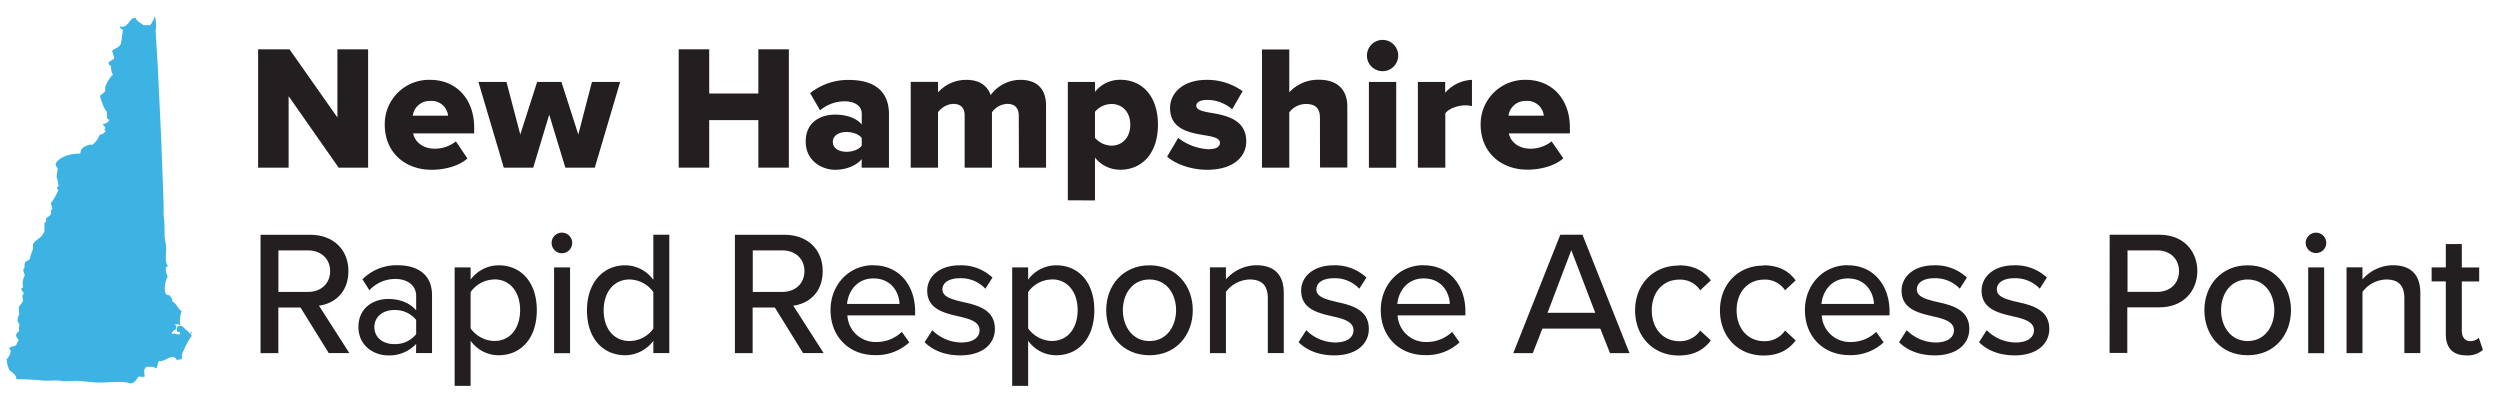
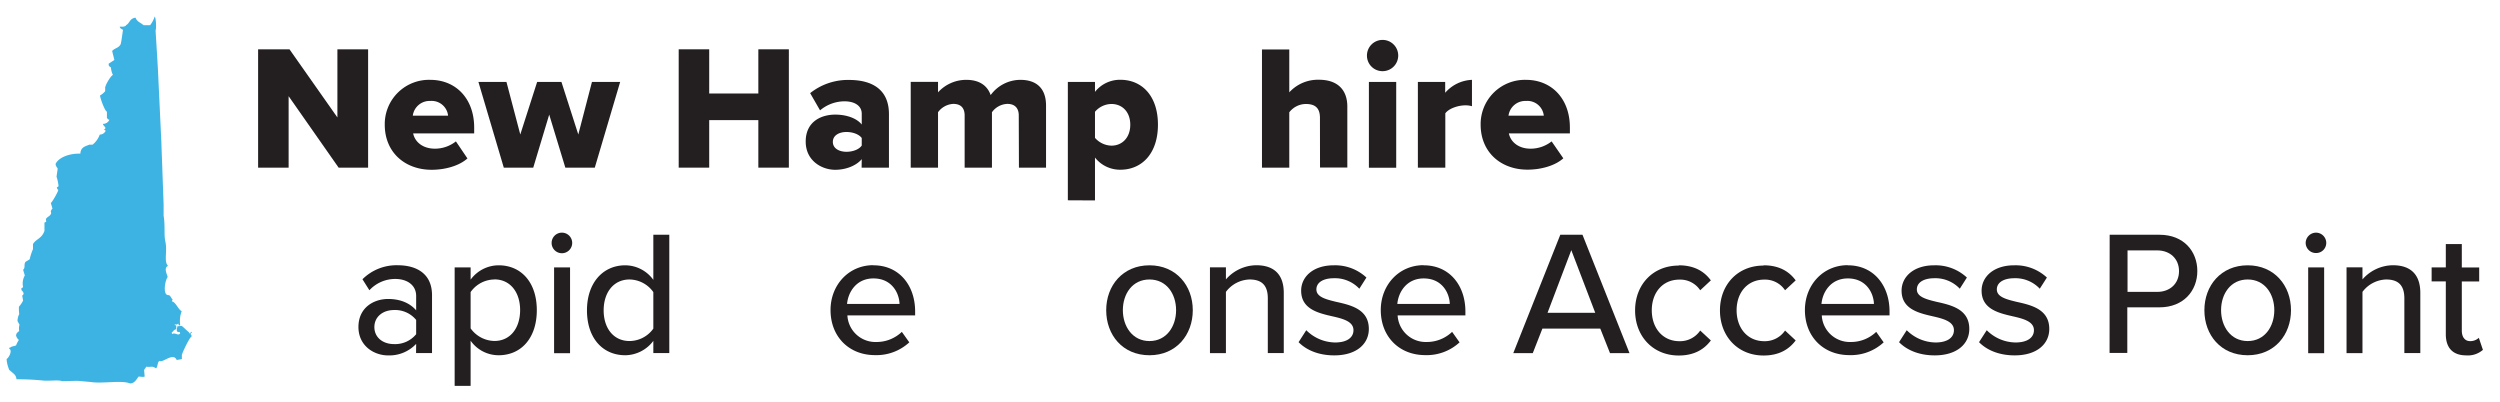
<svg xmlns="http://www.w3.org/2000/svg" id="Layer_1" data-name="Layer 1" viewBox="0 0 758 122">
  <defs>
    <style>.cls-1{fill:#231f20;}.cls-2{fill:#3db3e3;}</style>
  </defs>
  <polygon class="cls-1" points="87.51 29.16 87.51 50.84 78.26 50.84 78.26 14.96 87.78 14.96 102.3 35.61 102.3 14.96 111.61 14.96 111.61 50.84 102.68 50.84 87.51 29.16" />
  <path class="cls-1" d="M125.16,35.07h10.7a5,5,0,0,0-5.38-4.46,5.13,5.13,0,0,0-5.32,4.46m5.32-10.86c7.69,0,13.29,5.65,13.29,14.47v1.77h-18.5c.48,2.42,2.74,4.63,6.61,4.63a10.28,10.28,0,0,0,6.35-2.21l3.5,5.17c-2.59,2.31-6.89,3.44-10.87,3.44-8,0-14.2-5.22-14.2-13.66a13.41,13.41,0,0,1,13.82-13.61" />
  <polygon class="cls-1" points="166.52 34.75 161.68 50.83 152.75 50.83 145.06 24.85 153.56 24.85 157.75 40.78 162.86 24.85 170.23 24.85 175.34 40.78 179.48 24.85 188.03 24.85 180.34 50.83 171.41 50.83 166.52 34.75" />
  <polygon class="cls-1" points="229.93 36.42 215.03 36.42 215.03 50.83 205.78 50.83 205.78 14.95 215.03 14.95 215.03 28.35 229.93 28.35 229.93 14.95 239.18 14.95 239.18 50.83 229.93 50.83 229.93 36.42" />
  <path class="cls-1" d="M261.28,41.85c-.86-1.18-2.79-1.83-4.62-1.83-2.21,0-4.14,1-4.14,3s1.93,3,4.14,3c1.83,0,3.76-.65,4.62-1.89Zm0,6.4c-1.61,1.94-4.73,3.23-8.06,3.23-4,0-8.93-2.69-8.93-8.55,0-6.29,5-8.18,8.93-8.18,3.44,0,6.5,1.08,8.06,3V34.48c0-2.26-1.93-3.76-5.27-3.76a11.57,11.57,0,0,0-7.37,2.74l-3-5.22a18.34,18.34,0,0,1,11.79-4c6.23,0,12.1,2.31,12.1,10.38V50.83h-8.29Z" />
  <path class="cls-1" d="M308.89,35c0-2-1-3.5-3.45-3.5a6,6,0,0,0-4.68,2.53V50.83h-8.28V35c0-2-.92-3.5-3.44-3.5a6.1,6.1,0,0,0-4.63,2.53V50.83h-8.28v-26h8.28V28A11.52,11.52,0,0,1,293,24.21c3.72,0,6.3,1.56,7.37,4.62a11.19,11.19,0,0,1,9-4.62c4.78,0,7.79,2.47,7.79,7.8V50.83h-8.22Z" />
  <path class="cls-1" d="M337,31.53A6.62,6.62,0,0,0,332,33.89V41.8A6.83,6.83,0,0,0,337,44.16c3.23,0,5.7-2.42,5.7-6.34s-2.47-6.29-5.7-6.29m-13.23,29.2V24.85H332v3a9.67,9.67,0,0,1,7.69-3.66c6.51,0,11.4,4.84,11.4,13.61s-4.89,13.66-11.4,13.66A9.66,9.66,0,0,1,332,47.77v13Z" />
-   <path class="cls-1" d="M357.23,41.8a16.22,16.22,0,0,0,9.15,3.44c2.47,0,3.5-.81,3.5-1.94,0-1.34-1.78-1.83-4.47-2.26-4.41-.75-10.65-1.66-10.65-8.28,0-4.57,3.93-8.55,11.13-8.55a18.33,18.33,0,0,1,10.87,3.44l-3.17,5.49A11.6,11.6,0,0,0,366,30.29c-1.94,0-3.28.64-3.28,1.77s1.39,1.62,4.14,2.1c4.41.75,11,1.83,11,8.71,0,5-4.35,8.61-11.83,8.61-4.63,0-9.42-1.56-12.16-4Z" />
  <path class="cls-1" d="M400.21,35.72c0-3.17-1.67-4.19-4.3-4.19a6.39,6.39,0,0,0-5,2.52V50.83h-8.28V15h8.28V28a11.75,11.75,0,0,1,9-3.82c5.91,0,8.6,3.33,8.6,8.12v18.5h-8.28Z" />
  <path class="cls-1" d="M415.05,24.85h8.28v26h-8.28Zm-.59-8a4.74,4.74,0,1,1,4.73,4.73,4.71,4.71,0,0,1-4.73-4.73" />
  <path class="cls-1" d="M429.9,24.85h8.28v3.28a11.34,11.34,0,0,1,8.12-3.92v8a6.7,6.7,0,0,0-2-.27c-2.15,0-5,.92-6.08,2.42V50.83H429.9Z" />
  <path class="cls-1" d="M457.38,35.07h10.7a5,5,0,0,0-5.38-4.46,5.13,5.13,0,0,0-5.32,4.46m5.32-10.86c7.7,0,13.29,5.65,13.29,14.47v1.77h-18.5c.48,2.42,2.74,4.63,6.61,4.63a10.28,10.28,0,0,0,6.35-2.21L474,48c-2.58,2.31-6.89,3.44-10.87,3.44-8,0-14.2-5.22-14.2-13.66A13.41,13.41,0,0,1,462.7,24.21" />
-   <path class="cls-1" d="M93.42,75.92h-9V88.51h9c3.88,0,6.68-2.53,6.68-6.3s-2.8-6.29-6.68-6.29M91.11,93.24H84.39v13.82H79V71.19H94.13c6.83,0,11.51,4.41,11.51,11s-4.36,9.9-8.93,10.49l9.2,14.36H99.67Z" />
  <path class="cls-1" d="M126.18,97a8.25,8.25,0,0,0-6.67-3c-3.5,0-6,2.1-6,5.17s2.47,5.16,6,5.16a8.22,8.22,0,0,0,6.67-3Zm0,7.26a11.13,11.13,0,0,1-8.5,3.5c-4.3,0-9-2.91-9-8.61,0-5.91,4.67-8.5,9-8.5,3.5,0,6.51,1.13,8.5,3.45V89.74c0-3.23-2.64-5.16-6.35-5.16A10.65,10.65,0,0,0,112,88l-2.1-3.33a14.63,14.63,0,0,1,10.66-4.25c5.64,0,10.43,2.47,10.43,9.09v17.53h-4.84Z" />
  <path class="cls-1" d="M149.9,84.74a8.89,8.89,0,0,0-7.21,3.82v11a9.05,9.05,0,0,0,7.21,3.82c4.84,0,7.8-3.93,7.8-9.36s-3-9.31-7.8-9.31M137.85,117V81.08h4.84v3.71a10.58,10.58,0,0,1,8.5-4.35c6.78,0,11.57,5.11,11.57,13.61s-4.79,13.66-11.57,13.66a10.37,10.37,0,0,1-8.5-4.41V117Z" />
  <path class="cls-1" d="M168,81.08h4.84v26H168Zm-.75-7.42a3.12,3.12,0,1,1,6.24,0,3.12,3.12,0,0,1-6.24,0" />
  <path class="cls-1" d="M198.09,88.56a9,9,0,0,0-7.21-3.82c-4.84,0-7.85,3.93-7.85,9.36s3,9.3,7.85,9.3a8.93,8.93,0,0,0,7.21-3.76Zm0,14.79a10.76,10.76,0,0,1-8.5,4.36c-6.78,0-11.62-5.11-11.62-13.61,0-8.34,4.84-13.66,11.62-13.66a10.57,10.57,0,0,1,8.5,4.41V71.18h4.84v35.88h-4.84Z" />
-   <path class="cls-1" d="M237.24,75.92h-9V88.51h9c3.87,0,6.67-2.53,6.67-6.3s-2.8-6.29-6.67-6.29m-2.31,17.32H228.2v13.82h-5.37V71.19h15.11c6.83,0,11.51,4.41,11.51,11s-4.35,9.9-8.93,10.49l9.2,14.36h-6.24Z" />
  <path class="cls-1" d="M256.87,92.16h15.87c-.11-3.44-2.42-7.74-7.91-7.74-5.22,0-7.69,4.19-8,7.74m8-11.72c7.8,0,12.64,6.08,12.64,14v1.18H256.93a8.51,8.51,0,0,0,8.82,8.07,11.06,11.06,0,0,0,7.69-3.07l2.26,3.18a14.65,14.65,0,0,1-10.44,3.87c-7.74,0-13.44-5.49-13.44-13.67,0-7.52,5.43-13.6,13-13.6" />
-   <path class="cls-1" d="M282.69,100.12a12.57,12.57,0,0,0,8.71,3.72c3.66,0,5.6-1.51,5.6-3.72,0-2.58-3-3.44-6.3-4.19-4.41-1-9.57-2.21-9.57-7.8,0-4.14,3.55-7.69,9.9-7.69a13.87,13.87,0,0,1,9.89,3.71l-2.15,3.39a10.11,10.11,0,0,0-7.69-3.18c-3.28,0-5.33,1.3-5.33,3.39,0,2.26,2.8,3,6,3.77,4.52,1,9.9,2.26,9.9,8.23,0,4.46-3.66,8-10.49,8-4.36,0-8.18-1.35-10.82-4Z" />
-   <path class="cls-1" d="M318.94,84.74a8.89,8.89,0,0,0-7.21,3.82v11a9.05,9.05,0,0,0,7.21,3.82c4.84,0,7.8-3.93,7.8-9.36s-3-9.31-7.8-9.31M306.89,117V81.08h4.84v3.71a10.58,10.58,0,0,1,8.5-4.35c6.78,0,11.57,5.11,11.57,13.61s-4.79,13.66-11.57,13.66a10.37,10.37,0,0,1-8.5-4.41V117Z" />
  <path class="cls-1" d="M356.59,94.05c0-4.9-2.85-9.31-8.07-9.31s-8.07,4.41-8.07,9.31,2.91,9.36,8.07,9.36,8.07-4.42,8.07-9.36m-21.19,0c0-7.48,5.05-13.61,13.12-13.61s13.13,6.13,13.13,13.61-5,13.66-13.13,13.66-13.12-6.13-13.12-13.66" />
  <path class="cls-1" d="M384.4,90.44c0-4.3-2.21-5.7-5.55-5.7a9.29,9.29,0,0,0-7.15,3.76v18.56h-4.84v-26h4.84v3.66a12.37,12.37,0,0,1,9.2-4.3c5.49,0,8.34,2.9,8.34,8.39v18.23H384.4Z" />
  <path class="cls-1" d="M396.06,100.12a12.6,12.6,0,0,0,8.72,3.72c3.66,0,5.59-1.51,5.59-3.72,0-2.58-2.95-3.44-6.29-4.19-4.41-1-9.57-2.21-9.57-7.8,0-4.14,3.55-7.69,9.89-7.69a13.9,13.9,0,0,1,9.9,3.71l-2.15,3.39a10.14,10.14,0,0,0-7.7-3.18c-3.28,0-5.32,1.3-5.32,3.39,0,2.26,2.8,3,6,3.77,4.52,1,9.9,2.26,9.9,8.23,0,4.46-3.66,8-10.49,8-4.35,0-8.17-1.35-10.81-4Z" />
  <path class="cls-1" d="M423.71,92.16h15.87c-.11-3.44-2.42-7.74-7.91-7.74-5.22,0-7.69,4.19-8,7.74m8-11.72c7.8,0,12.64,6.08,12.64,14v1.18H423.76a8.53,8.53,0,0,0,8.82,8.07,11.06,11.06,0,0,0,7.7-3.07l2.26,3.18a14.66,14.66,0,0,1-10.44,3.87c-7.75,0-13.45-5.49-13.45-13.67,0-7.52,5.43-13.6,13-13.6" />
  <path class="cls-1" d="M469.21,94.85h14.47l-7.26-19Zm16,4.79H467.65l-2.91,7.42h-5.91l14.25-35.88h6.73l14.25,35.88h-5.91Z" />
  <path class="cls-1" d="M509,80.44c4.89,0,7.85,2,9.73,4.57l-3.23,3a7.24,7.24,0,0,0-6.29-3.23c-5.11,0-8.39,3.93-8.39,9.3s3.28,9.37,8.39,9.37a7.38,7.38,0,0,0,6.29-3.23l3.23,3c-1.88,2.53-4.84,4.57-9.73,4.57-7.86,0-13.24-5.87-13.24-13.67s5.38-13.6,13.24-13.6" />
  <path class="cls-1" d="M534.72,80.44c4.89,0,7.85,2,9.73,4.57l-3.22,3a7.25,7.25,0,0,0-6.3-3.23c-5.11,0-8.39,3.93-8.39,9.3s3.28,9.37,8.39,9.37a7.4,7.4,0,0,0,6.3-3.23l3.22,3c-1.88,2.53-4.84,4.57-9.73,4.57-7.86,0-13.23-5.87-13.23-13.67s5.37-13.6,13.23-13.6" />
  <path class="cls-1" d="M552.31,92.16h15.87c-.11-3.44-2.43-7.74-7.91-7.74-5.22,0-7.69,4.19-8,7.74m8-11.72c7.8,0,12.64,6.08,12.64,14v1.18H552.36a8.51,8.51,0,0,0,8.82,8.07,11,11,0,0,0,7.69-3.07l2.26,3.18a14.62,14.62,0,0,1-10.43,3.87c-7.75,0-13.45-5.49-13.45-13.67,0-7.52,5.43-13.6,13-13.6" />
  <path class="cls-1" d="M578.12,100.12a12.6,12.6,0,0,0,8.72,3.72c3.65,0,5.59-1.51,5.59-3.72,0-2.58-3-3.44-6.29-4.19-4.41-1-9.58-2.21-9.58-7.8,0-4.14,3.55-7.69,9.9-7.69a13.92,13.92,0,0,1,9.9,3.71l-2.15,3.39a10.13,10.13,0,0,0-7.69-3.18c-3.29,0-5.33,1.3-5.33,3.39,0,2.26,2.8,3,6,3.77,4.52,1,9.9,2.26,9.9,8.23,0,4.46-3.66,8-10.49,8-4.35,0-8.17-1.35-10.81-4Z" />
  <path class="cls-1" d="M602.38,100.12a12.55,12.55,0,0,0,8.71,3.72c3.66,0,5.6-1.51,5.6-3.72,0-2.58-3-3.44-6.3-4.19-4.41-1-9.57-2.21-9.57-7.8,0-4.14,3.55-7.69,9.9-7.69a13.92,13.92,0,0,1,9.9,3.71l-2.16,3.39a10.11,10.11,0,0,0-7.69-3.18c-3.28,0-5.33,1.3-5.33,3.39,0,2.26,2.8,3,6,3.77,4.52,1,9.9,2.26,9.9,8.23,0,4.46-3.66,8-10.49,8-4.36,0-8.18-1.35-10.81-4Z" />
  <path class="cls-1" d="M654.07,75.92h-9V88.5h9c3.87,0,6.61-2.52,6.61-6.29s-2.74-6.29-6.61-6.29m-14.42-4.74h15.12c7.37,0,11.46,5.06,11.46,11s-4.15,11-11.46,11H645v13.82h-5.38Z" />
  <path class="cls-1" d="M689.57,94.05c0-4.9-2.86-9.31-8.07-9.31s-8.07,4.41-8.07,9.31,2.9,9.36,8.07,9.36,8.07-4.42,8.07-9.36m-21.2,0c0-7.48,5.06-13.61,13.13-13.61s13.13,6.13,13.13,13.61-5,13.66-13.13,13.66-13.13-6.13-13.13-13.66" />
  <path class="cls-1" d="M699.84,81.08h4.84v26h-4.84Zm-.76-7.42a3.17,3.17,0,0,1,3.13-3.12,3.12,3.12,0,0,1,3.11,3.12,3.06,3.06,0,0,1-3.11,3.06,3.11,3.11,0,0,1-3.13-3.06" />
  <path class="cls-1" d="M729,90.44c0-4.3-2.2-5.7-5.54-5.7a9.33,9.33,0,0,0-7.16,3.76v18.56h-4.83v-26h4.83v3.66a12.41,12.41,0,0,1,9.21-4.3c5.48,0,8.33,2.9,8.33,8.39v18.23H729Z" />
  <path class="cls-1" d="M741.57,101.31v-16h-4.3V81.08h4.3V74h4.85v7.1h5.27v4.25h-5.27v14.9c0,1.83.85,3.18,2.52,3.18a3.78,3.78,0,0,0,2.64-1l1.24,3.65a6.91,6.91,0,0,1-5.06,1.67c-4.09,0-6.19-2.31-6.19-6.4" />
-   <path class="cls-2" d="M46.91,5c.43.56.52,3.58.26,4.29q.36,5.74.7,11.47L48.92,43q.12,3.56.26,7.1.21,6,.43,12v3.33c.52,3,.06,5.76.52,7.79.69,3-.52,6,.79,7.36-.25.28-.62.4-.53.62-.5.71.53,2.67.44,2.8-.87,1.22-1.37,5.09-.09,5.43.1.1.8,0,.61.17.34.07.72,1.07,1,1.23l-.26.53c1.25.26,1.92,2.46,3,3a8.19,8.19,0,0,0-.43,4.29c-.07,0-.18,0-.09.09-.45-.24-.49-.28-.43-.61-.54.19-.52.43-1.14.18v.26c.24,0,.22,0,.44.26v1c-.77.07-1,.85-1.39,1,.12.33,0,.23.26.44.54-.49,1.67.38,1.91.09.39-.09.49-.25.26-.7a.77.77,0,0,1-.78-.18c-.26-.18.06-1.59.26-1.75v.18l1.13-.09c.36.19,2.12,2,2.18,1.84.12.19-.17.29.17.44l.09-.09V101c.19-.12.56-.26.35-.35h.35c-.19.34-.3.47-.53.53a2,2,0,0,1,.44.78c-.7.39-2.62,4.45-3,5.61v1.31l-1.56.27c-1.08-2.45-4.21,1-5.23.26-.69.5-.42,1.5-1,2.28l-.35-.18c-.83-.63-1.63-.07-2.61-.35l-.7,1c.06.67.12,1.34.17,2-.19.23-1.82,0-1.82,0-.58.72-1.2,2.1-2.62,2.1-2.5-1.07-8.36.14-11.92-.44l-3.92-.35-4.78.09c-1-.42-4,0-5.75-.18A76.63,76.63,0,0,0,5,115c-.16-1.39-.86-1.67-1.83-2.54l-.35-.27A9.94,9.94,0,0,1,2,108.83c.35,0,2-2.4.78-3.15-.15-.29.29-.28.35-.26.08-.38,1.19-.43,1.74-.7a8,8,0,0,1,.87-1.67c-.32-.07-1.13-1.34-.78-1.66,0-.33.54-.82.87-1a3.79,3.79,0,0,1,.09-1.92c-.21-.38-.41-.76-.61-1.14a4.72,4.72,0,0,1,.52-2.1A13.22,13.22,0,0,1,5.74,93,8.57,8.57,0,0,0,7,91.14c-.09-.49-.17-1-.26-1.49.06-.15.59-.39.35-.87-.14-.7-.67-.41-.61-1.41.34,0,.27-.16.52-.35a4.9,4.9,0,0,1,.52-3.5c-.17-.59-.35-1.17-.52-1.75.8-.45.08-1.92.87-2.46L9,78.62a15.76,15.76,0,0,1,1-3.07V74c.92-1.57,2.68-1.64,3.48-4V67.49l.52-.26c0-.26-.05-.53-.08-.79.31-.63.95-.79,1.3-1.23l.27-.43c.09-.64-.33-.69.17-1.14.05-.26-.08-.17.26-.35-.17-.59-.35-1.17-.52-1.75.42-.19,2.42-3.74,2.26-4-.25-.13-.33-.3-.43-.71l.52-.35a11.85,11.85,0,0,0-.61-2.89c.11-.81.23-1.63.35-2.45-.11-.3-.88-1.07-.53-1.66,1.18-2,4.51-3,7.4-2.89.1-1.9,1.34-2.17,2.7-2.72h1a6.81,6.81,0,0,0,2.18-3.06,2,2,0,0,0,1.65-.88l.18-.35c-.22,0-.29-.11-.52-.35,1.06-.47-.29-1-.35-1.67a2.12,2.12,0,0,0,2-1.31l-.17.09-.61-.53V33.86c-.65-.2-2.08-4.17-2.09-4.91a5.47,5.47,0,0,0,1.56-1.31V26.59h-.17l.17-.09c.19-1,1.7-3.53,2.35-3.77a6,6,0,0,1-.6-2.28V20c-.34-.26-.7-.25-.7-1.14l1.74-1.14L34,15.46c.83-.93,1.83-.82,2.52-1.93.26-.42.65-3.92.78-4.46-.54-.35-.93-.46-1-1,.68.06,1.79.06,1.91-.43,1.23-.67,1-2,2.87-2.28.54,1.31,1.43,1.39,2.44,2.28h2A8.75,8.75,0,0,0,46.91,5" />
+   <path class="cls-2" d="M46.91,5c.43.56.52,3.58.26,4.29q.36,5.74.7,11.47L48.92,43q.12,3.56.26,7.1.21,6,.43,12v3.33c.52,3,.06,5.76.52,7.79.69,3-.52,6,.79,7.36-.25.28-.62.4-.53.62-.5.71.53,2.67.44,2.8-.87,1.22-1.37,5.09-.09,5.43.1.1.8,0,.61.17.34.07.72,1.07,1,1.23l-.26.53c1.25.26,1.92,2.46,3,3a8.19,8.19,0,0,0-.43,4.29c-.07,0-.18,0-.09.09-.45-.24-.49-.28-.43-.61-.54.19-.52.43-1.14.18v.26c.24,0,.22,0,.44.26v1c-.77.07-1,.85-1.39,1,.12.33,0,.23.26.44.54-.49,1.67.38,1.91.09.39-.09.49-.25.26-.7a.77.77,0,0,1-.78-.18c-.26-.18.06-1.59.26-1.75v.18l1.13-.09c.36.19,2.12,2,2.18,1.84.12.19-.17.29.17.44l.09-.09V101c.19-.12.56-.26.35-.35h.35c-.19.34-.3.47-.53.53a2,2,0,0,1,.44.78c-.7.39-2.62,4.45-3,5.61v1.31l-1.56.27c-1.08-2.45-4.21,1-5.23.26-.69.5-.42,1.5-1,2.28l-.35-.18c-.83-.63-1.63-.07-2.61-.35l-.7,1c.06.67.12,1.34.17,2-.19.23-1.82,0-1.82,0-.58.72-1.2,2.1-2.62,2.1-2.5-1.07-8.36.14-11.92-.44l-3.92-.35-4.78.09c-1-.42-4,0-5.75-.18A76.63,76.63,0,0,0,5,115c-.16-1.39-.86-1.67-1.83-2.54l-.35-.27A9.94,9.94,0,0,1,2,108.83c.35,0,2-2.4.78-3.15-.15-.29.29-.28.35-.26.08-.38,1.19-.43,1.74-.7a8,8,0,0,1,.87-1.67c-.32-.07-1.13-1.34-.78-1.66,0-.33.54-.82.87-1a3.79,3.79,0,0,1,.09-1.92c-.21-.38-.41-.76-.61-1.14a4.72,4.72,0,0,1,.52-2.1A13.22,13.22,0,0,1,5.74,93,8.57,8.57,0,0,0,7,91.14c-.09-.49-.17-1-.26-1.49.06-.15.59-.39.35-.87-.14-.7-.67-.41-.61-1.41.34,0,.27-.16.52-.35a4.9,4.9,0,0,1,.52-3.5c-.17-.59-.35-1.17-.52-1.75.8-.45.08-1.92.87-2.46L9,78.62a15.76,15.76,0,0,1,1-3.07V74c.92-1.57,2.68-1.64,3.48-4V67.49l.52-.26c0-.26-.05-.53-.08-.79.31-.63.95-.79,1.3-1.23l.27-.43c.09-.64-.33-.69.17-1.14.05-.26-.08-.17.26-.35-.17-.59-.35-1.17-.52-1.75.42-.19,2.42-3.74,2.26-4-.25-.13-.33-.3-.43-.71l.52-.35a11.85,11.85,0,0,0-.61-2.89c.11-.81.23-1.63.35-2.45-.11-.3-.88-1.07-.53-1.66,1.18-2,4.51-3,7.4-2.89.1-1.9,1.34-2.17,2.7-2.72h1a6.81,6.81,0,0,0,2.18-3.06,2,2,0,0,0,1.65-.88l.18-.35c-.22,0-.29-.11-.52-.35,1.06-.47-.29-1-.35-1.67a2.12,2.12,0,0,0,2-1.31l-.17.09-.61-.53V33.86c-.65-.2-2.08-4.17-2.09-4.91a5.47,5.47,0,0,0,1.56-1.31V26.59h-.17l.17-.09c.19-1,1.7-3.53,2.35-3.77a6,6,0,0,1-.6-2.28c-.34-.26-.7-.25-.7-1.14l1.74-1.14L34,15.46c.83-.93,1.83-.82,2.52-1.93.26-.42.65-3.92.78-4.46-.54-.35-.93-.46-1-1,.68.06,1.79.06,1.91-.43,1.23-.67,1-2,2.87-2.28.54,1.31,1.43,1.39,2.44,2.28h2A8.75,8.75,0,0,0,46.91,5" />
</svg>